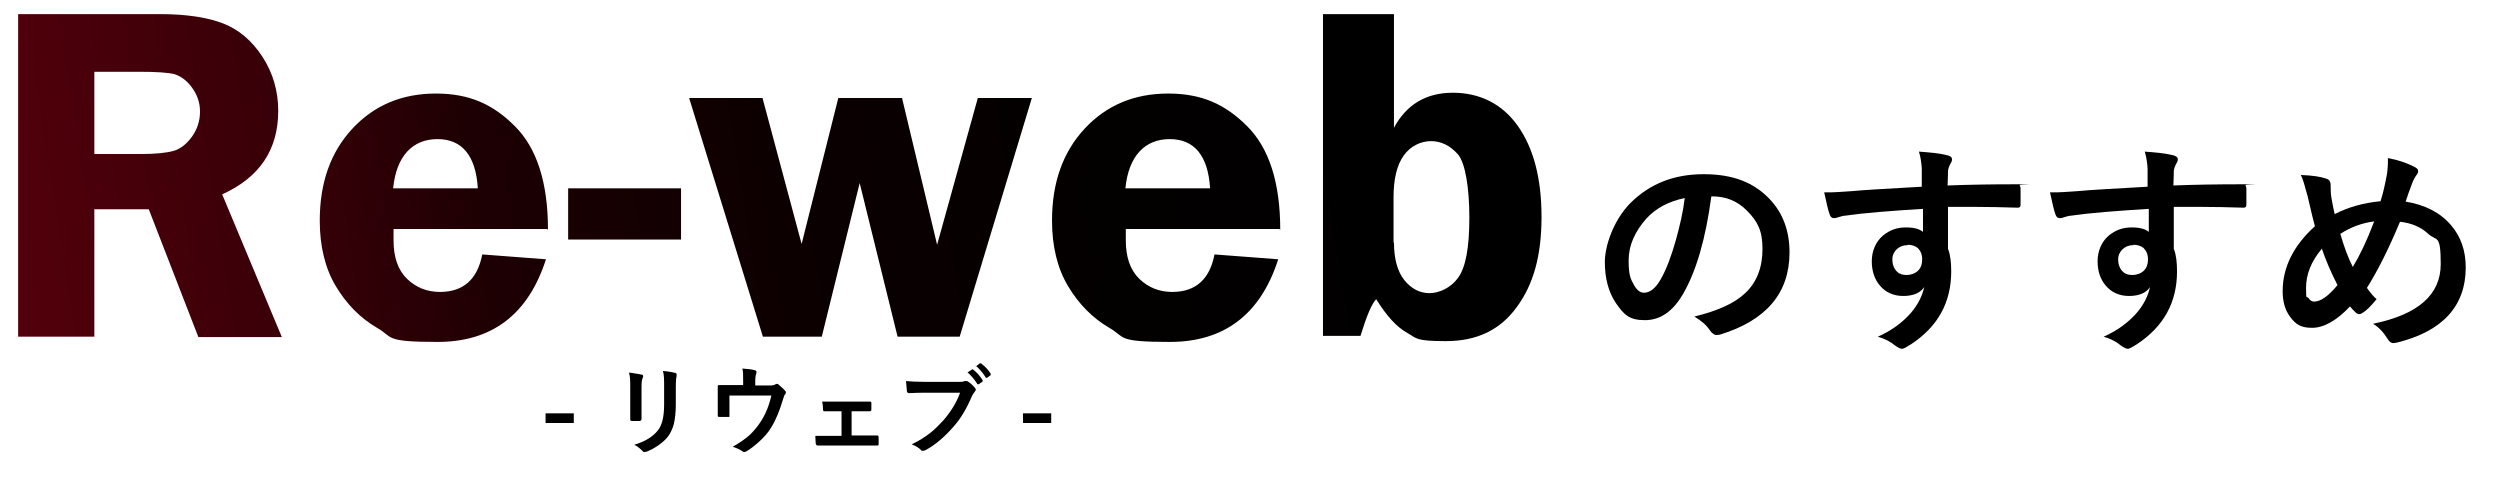
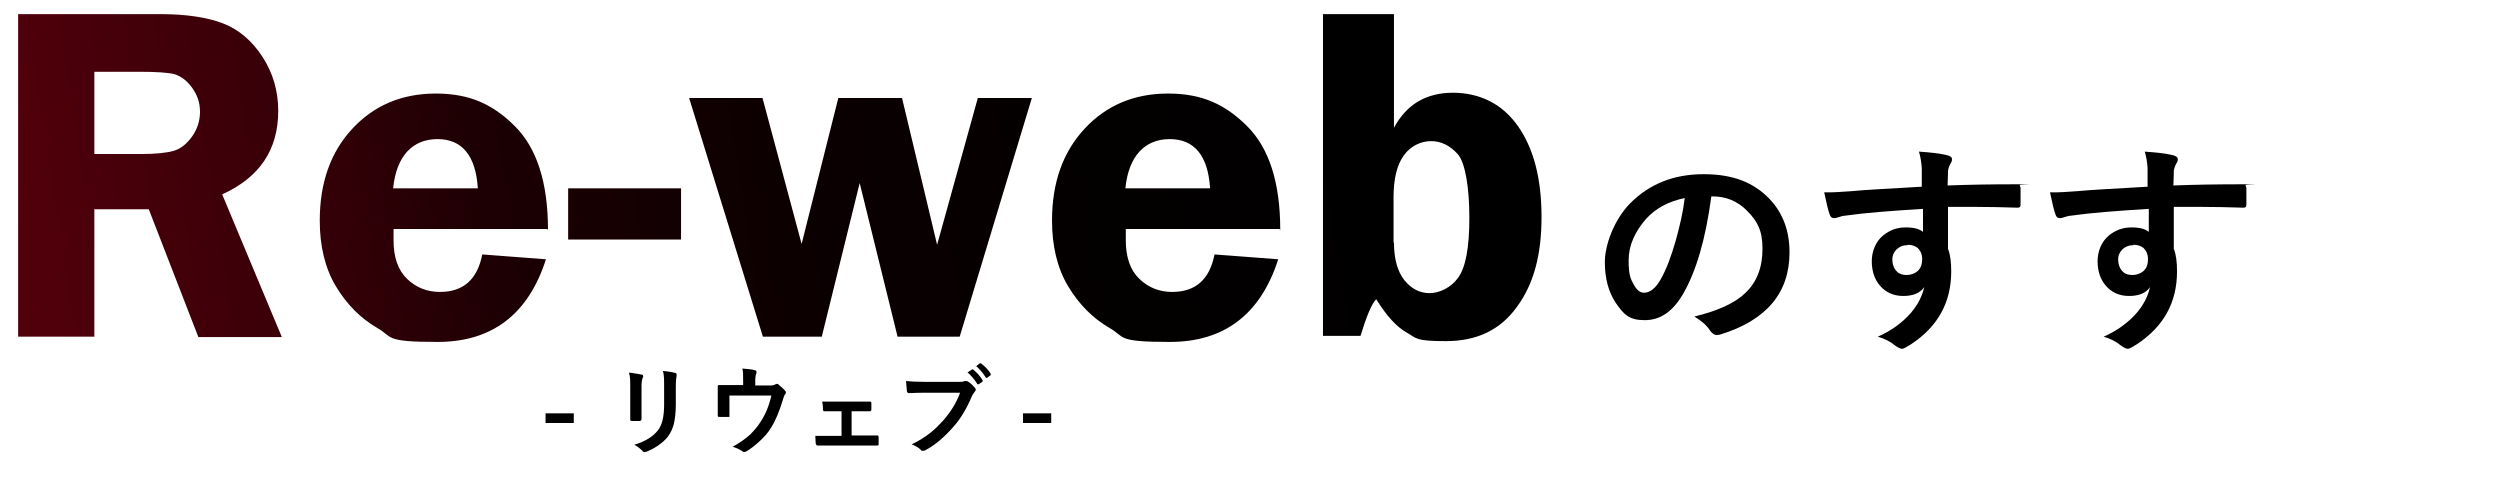
<svg xmlns="http://www.w3.org/2000/svg" id="_レイヤー_1" data-name="レイヤー_1" version="1.1" viewBox="0 0 620 120">
  <defs>
    <style>
      .st0 {
        fill: url(#_名称未設定グラデーション_259);
      }
    </style>
    <linearGradient id="_名称未設定グラデーション_259" data-name="名称未設定グラデーション 259" x1="7.8" y1="71.8" x2="381.1" y2="12.8" gradientUnits="userSpaceOnUse">
      <stop offset="0" stop-color="#51000b" />
      <stop offset=".2" stop-color="#340007" />
      <stop offset=".3" stop-color="#1d0003" />
      <stop offset=".5" stop-color="#0c0001" />
      <stop offset=".7" stop-color="#030000" />
      <stop offset="1" stop-color="#000" />
      <stop offset="1" stop-color="#000" />
      <stop offset="1" stop-color="#000" />
    </linearGradient>
  </defs>
  <path class="st0" d="M23.4,51.8v31.7H4.5V3.5h35.2c6.5,0,11.7.8,15.6,2.3s7.2,4.3,9.8,8.3,3.9,8.5,3.9,13.4c0,9.6-4.6,16.5-13.9,20.7l14.8,35.4h-20.7l-12.3-31.7h-13.4ZM23.4,17.8v20.4h11.5c3.8,0,6.5-.3,8.2-.8s3.2-1.7,4.5-3.5c1.3-1.8,2-3.9,2-6.2s-.7-4.2-2-6c-1.3-1.8-2.8-2.8-4.3-3.3-1.6-.4-4.5-.6-8.8-.6h-11.1ZM135.7,56.8h-38.1c0,1.1,0,2,0,2.8,0,4.2,1.1,7.4,3.4,9.6,2.2,2.1,4.9,3.2,8.1,3.2,5.8,0,9.3-3.1,10.5-9.3l15.8,1.2c-4.4,13.7-13.4,20.5-26.9,20.5s-10.9-1.2-15-3.5c-4.1-2.4-7.5-5.8-10.2-10.3-2.7-4.5-4-10-4-16.3,0-9.4,2.7-17,8.1-22.8,5.4-5.8,12.3-8.7,20.7-8.7s14.2,2.7,19.6,8.1c5.4,5.4,8.2,13.9,8.2,25.7ZM97.5,46.7h21c-.5-8.1-3.9-12.2-10-12.2s-10.2,4.1-11,12.2ZM140.9,46.7h28v12.7h-28v-12.7ZM255.9,24.3l-17.9,59.2h-15.4l-9.4-38.1-9.4,38.1h-14.6l-18.3-59.2h18.2l9.7,36.2,9.1-36.2h15.8l8.7,36.4,10.1-36.4h13.5ZM317.3,56.8h-38.1c0,1.1,0,2,0,2.8,0,4.2,1.1,7.4,3.4,9.6,2.2,2.1,4.9,3.2,8.1,3.2,5.8,0,9.3-3.1,10.5-9.3l15.8,1.2c-4.4,13.7-13.4,20.5-26.9,20.5s-10.9-1.2-15-3.5c-4.1-2.4-7.5-5.8-10.2-10.3-2.7-4.5-4-10-4-16.3,0-9.4,2.7-17,8.1-22.8,5.4-5.8,12.3-8.7,20.7-8.7s14.2,2.7,19.6,8.1c5.4,5.4,8.2,13.9,8.2,25.7ZM279.1,46.7h21c-.5-8.1-3.9-12.2-10-12.2s-10.2,4.1-11,12.2ZM345.7,3.5v28.2c3.1-5.8,8-8.7,14.6-8.7s12.2,2.7,16.1,8.2c3.9,5.5,5.9,13,5.9,22.6s-2,16.7-6.1,22.3c-4.1,5.7-9.9,8.5-17.6,8.5s-7.2-.7-9.7-2.1c-2.5-1.4-5-4.1-7.6-8.3-1.1,1.1-2.4,4.2-3.9,9.1h-9.3V3.5h17.5ZM345.7,60.1c0,4.1.9,7.3,2.6,9.4,1.7,2.1,3.8,3.2,6.2,3.2s5.3-1.3,7.1-3.8c1.9-2.6,2.8-7.5,2.8-14.9s-1-13.7-2.9-15.8c-1.9-2.1-4.1-3.2-6.6-3.2s-5.1,1.2-6.8,3.6c-1.7,2.4-2.5,5.9-2.5,10.3v11.3Z" />
  <path d="M142.3,102.5v2.4h-7v-2.4h7ZM156.1,92.4c1.5.2,2.5.4,3,.5.3,0,.4.2.4.4s0,.2-.1.4c-.2.4-.3,1.1-.3,2.3v4.9c0,.3,0,1.3,0,3,0,.3-.2.5-.5.5h-1.9c-.3,0-.4-.1-.4-.4h0c0,0,0-3.3,0-3.3v-4.7c0-1.5,0-2.6-.3-3.5ZM157.3,110.3c2.7-.8,4.6-2,5.8-3.5,1.1-1.3,1.6-3.5,1.6-6.4v-4.5c0-1.7,0-3-.3-3.9,1.3.1,2.4.3,3.1.5.2,0,.3.2.3.4s0,.3,0,.4c-.1.3-.2,1.2-.2,2.6v4.5c0,1.9-.2,3.5-.5,4.8-.3,1.1-.8,2.2-1.4,3-.6.8-1.5,1.6-2.5,2.3-.9.6-1.8,1.1-2.8,1.5-.2,0-.4.1-.5.1-.2,0-.4,0-.6-.3-.6-.6-1.2-1.1-2-1.5ZM187.3,95.6h3.2c.9,0,1.5,0,1.8-.3.1,0,.2-.1.3-.1.2,0,.4,0,.5.2.6.5,1.2,1,1.6,1.5.1.1.2.2.2.4s0,.3-.2.5c-.2.2-.3.6-.5,1.2-.9,3-1.9,5.4-3,7.1-.7,1.2-1.7,2.3-2.9,3.4-1.1,1-2.1,1.8-3.3,2.5-.1,0-.3.1-.4.1s-.3,0-.5-.2c-.6-.4-1.4-.8-2.4-1.1,1.8-1,3.2-2,4.3-3,.9-.9,1.8-1.9,2.5-3,1.3-1.9,2.2-4.1,2.8-6.7h-10.4v2c0,.4,0,.9,0,1.5,0,.8,0,1.2,0,1.4,0,.2,0,.3,0,.4,0,0-.2,0-.3,0-.4,0-.7,0-1.1,0s-.8,0-1.1,0c-.3,0-.4-.1-.4-.4,0-1.6,0-2.6,0-3v-1.9c0-1.1,0-1.9,0-2.3h0c0-.2.1-.3.3-.3,1.1,0,2.4,0,3.6,0h2.4v-.9c0-1.5,0-2.6-.2-3.2,1.4.1,2.4.2,3,.4.3,0,.5.2.5.4s0,.2,0,.3c-.2.5-.3,1.2-.3,1.9v1.1ZM211.2,101.9v6.1h2.5c1.4,0,2.7,0,3.9,0,.2,0,.3.2.3.5,0,.3,0,.5,0,.8s0,.5,0,.8c0,.3-.1.4-.3.4h-3.8s-7.5,0-7.5,0c-1,0-2.2,0-3.5,0-.3,0-.4-.2-.5-.5,0-.4-.1-1.1-.1-1.9.9,0,2.3,0,4.1,0h2.4v-6.1h-1.3c-1.2,0-2.2,0-3,0h0c-.2,0-.3-.2-.3-.5,0-.2,0-.9-.2-1.9.7,0,1.8,0,3.3,0h8.6s0,0,0,0c.2,0,.3.1.3.4,0,.2,0,.5,0,.7s0,.5,0,.8c0,.3-.1.5-.4.5h-3.2s-1.3,0-1.3,0ZM224.7,94.5c1,.1,2.5.2,4.6.2h8.6c.6,0,1,0,1.3-.2.1,0,.2,0,.4,0s.3,0,.4.1c.7.4,1.2.9,1.8,1.6.1.1.2.3.2.4,0,.2-.1.4-.3.6-.2.2-.3.5-.6.9-1.3,3.1-2.8,5.7-4.7,7.8-2.2,2.5-4.4,4.4-6.8,5.7-.2.1-.4.2-.7.2s-.4,0-.6-.3c-.5-.5-1.2-.9-2.2-1.3,1.9-.9,3.4-1.9,4.7-2.9,1.1-.9,2.1-1.9,3.2-3.1,1.8-2.1,3.2-4.3,4.1-6.8h-8.7c-.9,0-2.3,0-4,.1-.2,0-.4-.1-.5-.5,0-.4-.1-1.2-.2-2.4ZM239.9,92.4l1.2-.8s0,0,.1,0,.1,0,.2.1c.8.6,1.6,1.5,2.3,2.6,0,0,0,.1,0,.2s0,.1-.1.2l-.9.6c0,0-.1,0-.2,0,0,0-.2,0-.2-.2-.7-1.1-1.6-2.1-2.4-2.8ZM242,90.9l1-.8c0,0,.1,0,.2,0s.1,0,.2.1c.9.7,1.7,1.5,2.3,2.5,0,0,0,.1,0,.2,0,0,0,.2-.1.2l-.8.6c0,0-.1,0-.2,0,0,0-.2,0-.2-.2-.7-1.1-1.5-2-2.4-2.8ZM260.7,102.5v2.4h-7v-2.4h7Z" />
  <g>
    <path d="M424.4,48.8c-1.4,10.4-3.7,18.4-7,24.1-2.5,4.3-5.6,6.5-9.5,6.5s-5.2-1.4-7.2-4.3c-1.8-2.7-2.7-6.1-2.7-10.1s2.1-10.3,6.3-14.6c4.8-4.8,10.8-7.2,18.2-7.2s12.5,2.1,16.4,6.2c3.3,3.5,4.9,7.9,4.9,13.2,0,10.1-5.8,16.9-17.3,20.4-.3,0-.6.1-.8.1-.5,0-1.1-.4-1.6-1.1-.8-1.3-2.1-2.4-3.9-3.5,5.8-1.4,10-3.3,12.6-5.8,2.9-2.7,4.3-6.4,4.3-11s-1.3-6.9-3.9-9.5c-2.4-2.4-5.2-3.5-8.6-3.5h-.2ZM417.9,49.1c-4,.8-7.2,2.5-9.6,5.1-2.9,3.3-4.4,6.7-4.4,10.4s.5,4.6,1.4,6.2c.7,1.2,1.5,1.8,2.4,1.8,1.5,0,2.9-1.1,4.2-3.4,1.4-2.5,2.6-5.7,3.7-9.6,1-3.6,1.8-7,2.2-10.4Z" />
    <path d="M476.6,46.4c0-.5,0-1.4,0-2.6,0-.9,0-1.6,0-2.1-.1-1.4-.3-2.8-.7-4.1,2.7.2,4.9.4,6.6.8,1,.2,1.6.5,1.6,1.1s-.2.7-.5,1.3c-.2.4-.4.9-.5,1.6,0,.2,0,1.4-.1,3.6,5-.2,10.7-.3,17.2-.3s.6,0,.7.2c0,.1.1.3.2.7,0,.7,0,1.4,0,2.1s0,1.4,0,2.1c0,.5-.2.7-.7.7h-.2c-3.4-.1-7-.2-10.8-.2s-4.4,0-6.3,0c0,4.7,0,8.1,0,10.4.6,1.5.8,3.4.8,5.6,0,7.7-3.3,13.7-10,18.1-1.1.7-1.8,1.1-2.2,1.1s-1-.3-1.7-.8c-1.2-1-2.6-1.7-4.3-2.2,3.4-1.5,6.1-3.5,8.2-5.9,1.7-2,2.8-4.1,3.3-6.4-1,1.5-2.8,2.2-5.2,2.2s-4.4-.9-5.8-2.6c-1.3-1.5-2-3.6-2-6s.9-4.8,2.8-6.4c1.6-1.3,3.4-2,5.6-2s3.4.4,4.3,1.1v-5.7c-8.1.5-14.6,1-19.4,1.7-.4,0-1,.2-1.7.4-.5.2-.8.2-1,.2-.5,0-.8-.3-1-.8-.4-1-.8-2.8-1.4-5.6.6,0,1.2,0,1.8,0s2.3-.1,5.1-.3c3-.3,8.8-.6,17.4-1.1ZM473.1,60.8c-1.1,0-1.9.3-2.7,1-.7.7-1.1,1.5-1.1,2.6s.4,2.3,1.2,3c.6.6,1.4.8,2.4.8s2.1-.4,2.8-1.1c.7-.7,1-1.6,1-2.8s-.4-2.1-1.1-2.8c-.6-.5-1.5-.8-2.5-.8Z" />
    <path d="M532.6,46.4c0-.5,0-1.4,0-2.6,0-.9,0-1.6,0-2.1-.1-1.4-.3-2.8-.7-4.1,2.7.2,4.9.4,6.6.8,1,.2,1.6.5,1.6,1.1s-.2.7-.5,1.3c-.2.4-.4.9-.5,1.6,0,.2,0,1.4-.1,3.6,5-.2,10.7-.3,17.2-.3s.6,0,.7.2c0,.1.1.3.2.7,0,.7,0,1.4,0,2.1s0,1.4,0,2.1c0,.5-.2.7-.7.7h-.2c-3.4-.1-7-.2-10.8-.2s-4.4,0-6.3,0c0,4.7,0,8.1,0,10.4.6,1.5.8,3.4.8,5.6,0,7.7-3.3,13.7-10,18.1-1.1.7-1.8,1.1-2.2,1.1s-1-.3-1.7-.8c-1.2-1-2.6-1.7-4.3-2.2,3.4-1.5,6.1-3.5,8.2-5.9,1.7-2,2.8-4.1,3.3-6.4-1,1.5-2.8,2.2-5.2,2.2s-4.4-.9-5.8-2.6c-1.3-1.5-2-3.6-2-6s.9-4.8,2.8-6.4c1.6-1.3,3.4-2,5.6-2s3.4.4,4.3,1.1v-5.7c-8.1.5-14.6,1-19.4,1.7-.4,0-1,.2-1.7.4-.5.2-.8.2-1,.2-.5,0-.8-.3-1-.8-.4-1-.8-2.8-1.4-5.6.6,0,1.2,0,1.8,0s2.3-.1,5.1-.3c3-.3,8.8-.6,17.4-1.1ZM529.1,60.8c-1.1,0-1.9.3-2.7,1-.7.7-1.1,1.5-1.1,2.6s.4,2.3,1.2,3c.6.6,1.4.8,2.4.8s2.1-.4,2.8-1.1c.7-.7,1-1.6,1-2.8s-.4-2.1-1.1-2.8c-.6-.5-1.5-.8-2.5-.8Z" />
-     <path d="M590.4,49.8c.6-1.8,1.1-4.1,1.6-6.8.1-1,.2-1.8.2-2.5s0-.9,0-1.3c2.7.5,4.9,1.3,6.6,2.2.6.3.9.6.9,1s-.1.6-.4,1c-.5.7-.8,1.3-1.1,2.1-.6,1.5-1.1,3-1.6,4.5,4.8.8,8.6,2.7,11.3,5.9,2.4,2.8,3.6,6.3,3.6,10.4,0,9.6-5.7,15.9-17.2,18.7-.4,0-.6.1-.8.1-.5,0-1-.4-1.4-1.1-1-1.6-2.2-2.9-3.6-3.7,11.2-2.3,16.8-7.2,16.8-14.8s-1-5.6-3.1-7.5c-1.8-1.7-4.2-2.7-7-3-2.8,6.7-5.5,12.1-8.2,16.4.9,1.3,1.7,2.2,2.4,2.8-1.5,1.8-2.6,2.9-3.5,3.4-.3.2-.5.3-.8.3s-.5-.1-.8-.3c-.6-.6-1.1-1.1-1.5-1.6-3.3,3.5-6.5,5.3-9.4,5.3s-4.1-.9-5.5-2.8c-1.2-1.6-1.8-3.7-1.8-6.3,0-5.9,2.7-11.3,8-16.1-.2-.6-.8-3.1-1.8-7.4-.7-2.6-1.2-4.4-1.7-5.3,2.8.1,4.9.4,6.3.9.7.2,1.1.7,1.1,1.6s0,2.2.2,3.2c.3,1.8.6,3.1.8,4,3.3-1.7,7.1-2.8,11.4-3.2ZM575.8,61.7c-2.6,3.1-3.9,6.3-3.9,9.7s.2,1.9.6,2.5c.4.6.8.9,1.4.9,1.6,0,3.6-1.4,5.8-4.1-1.7-3.3-3-6.4-3.9-9.1ZM580.4,58c.9,3.1,1.9,5.9,3.1,8.2,1.7-2.8,3.5-6.5,5.3-11.3-3,.4-5.8,1.4-8.4,3.1Z" />
  </g>
</svg>